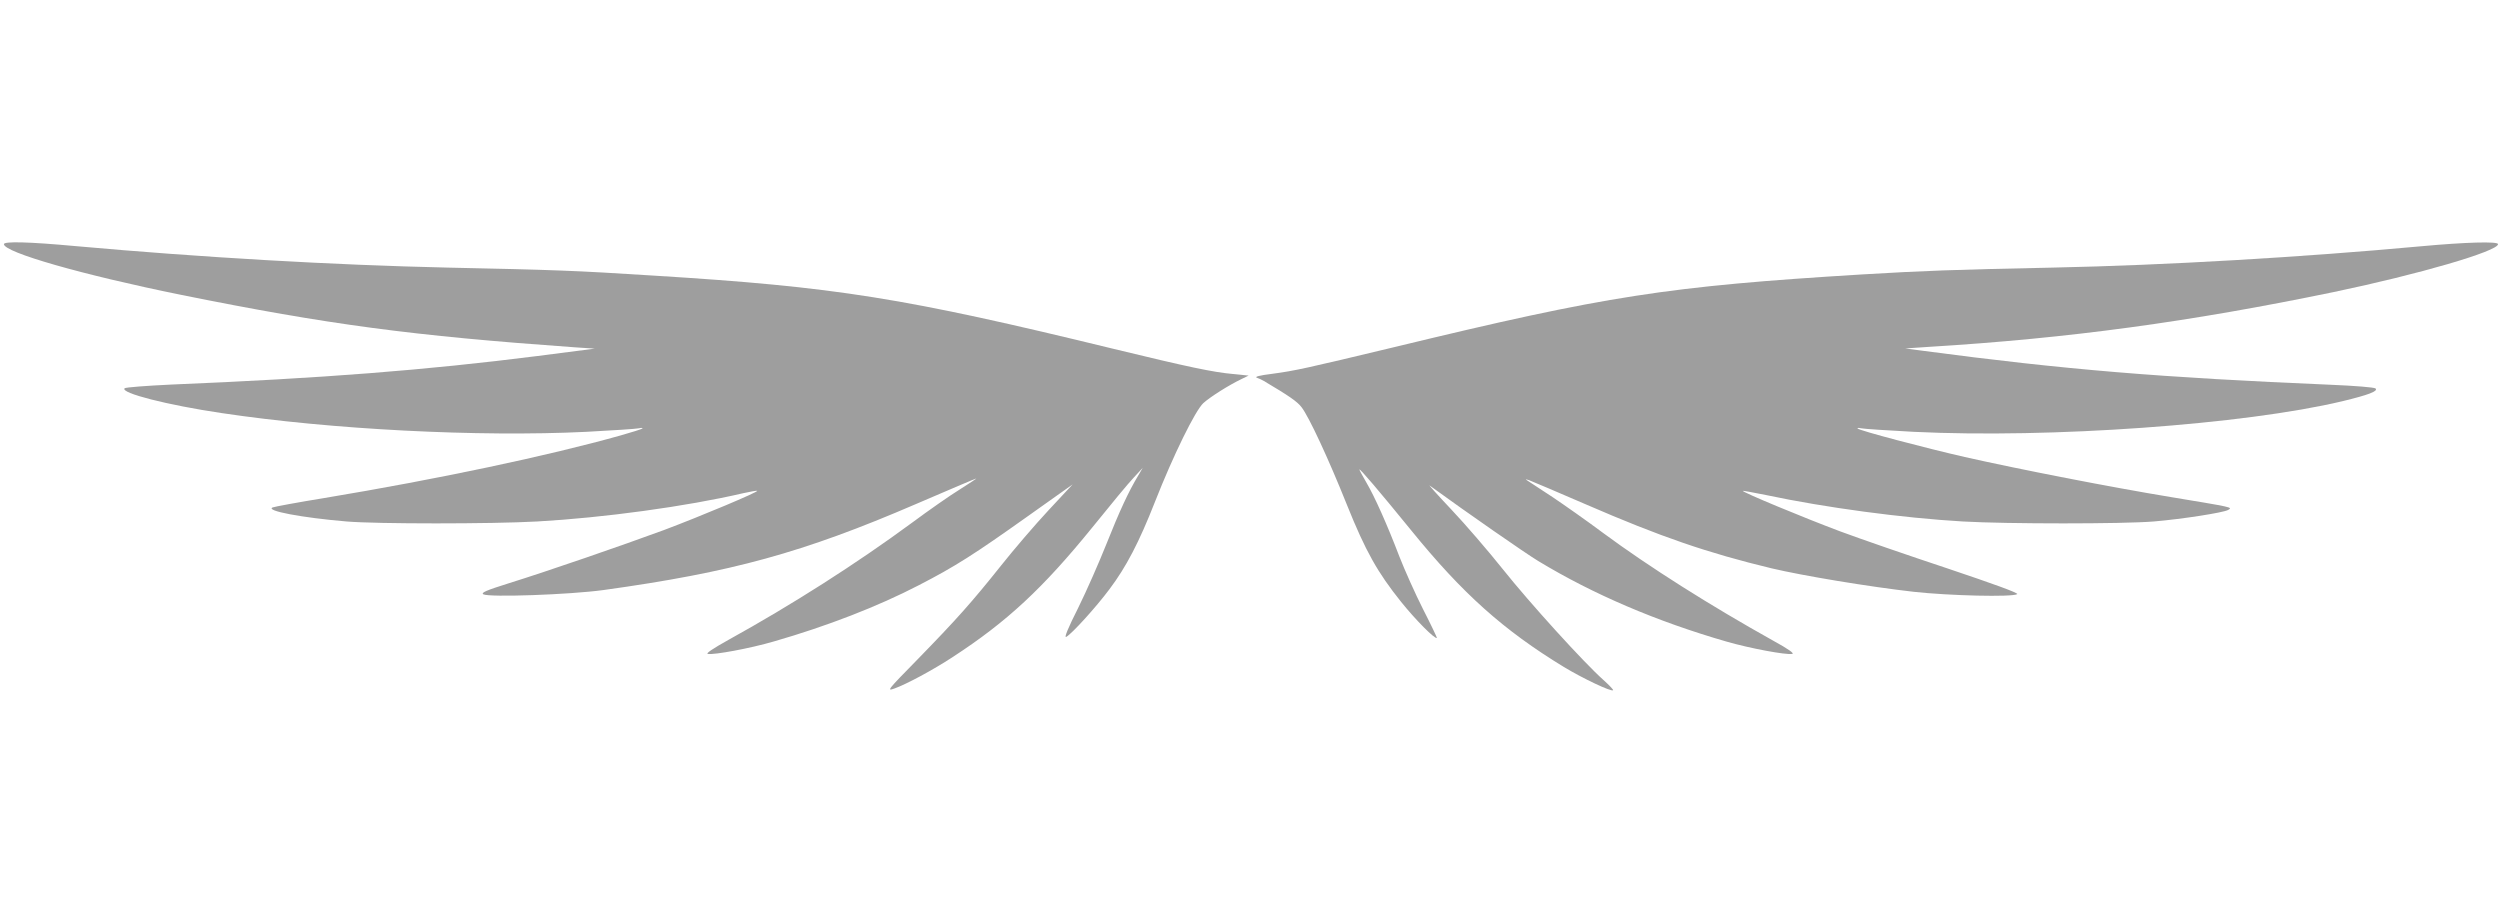
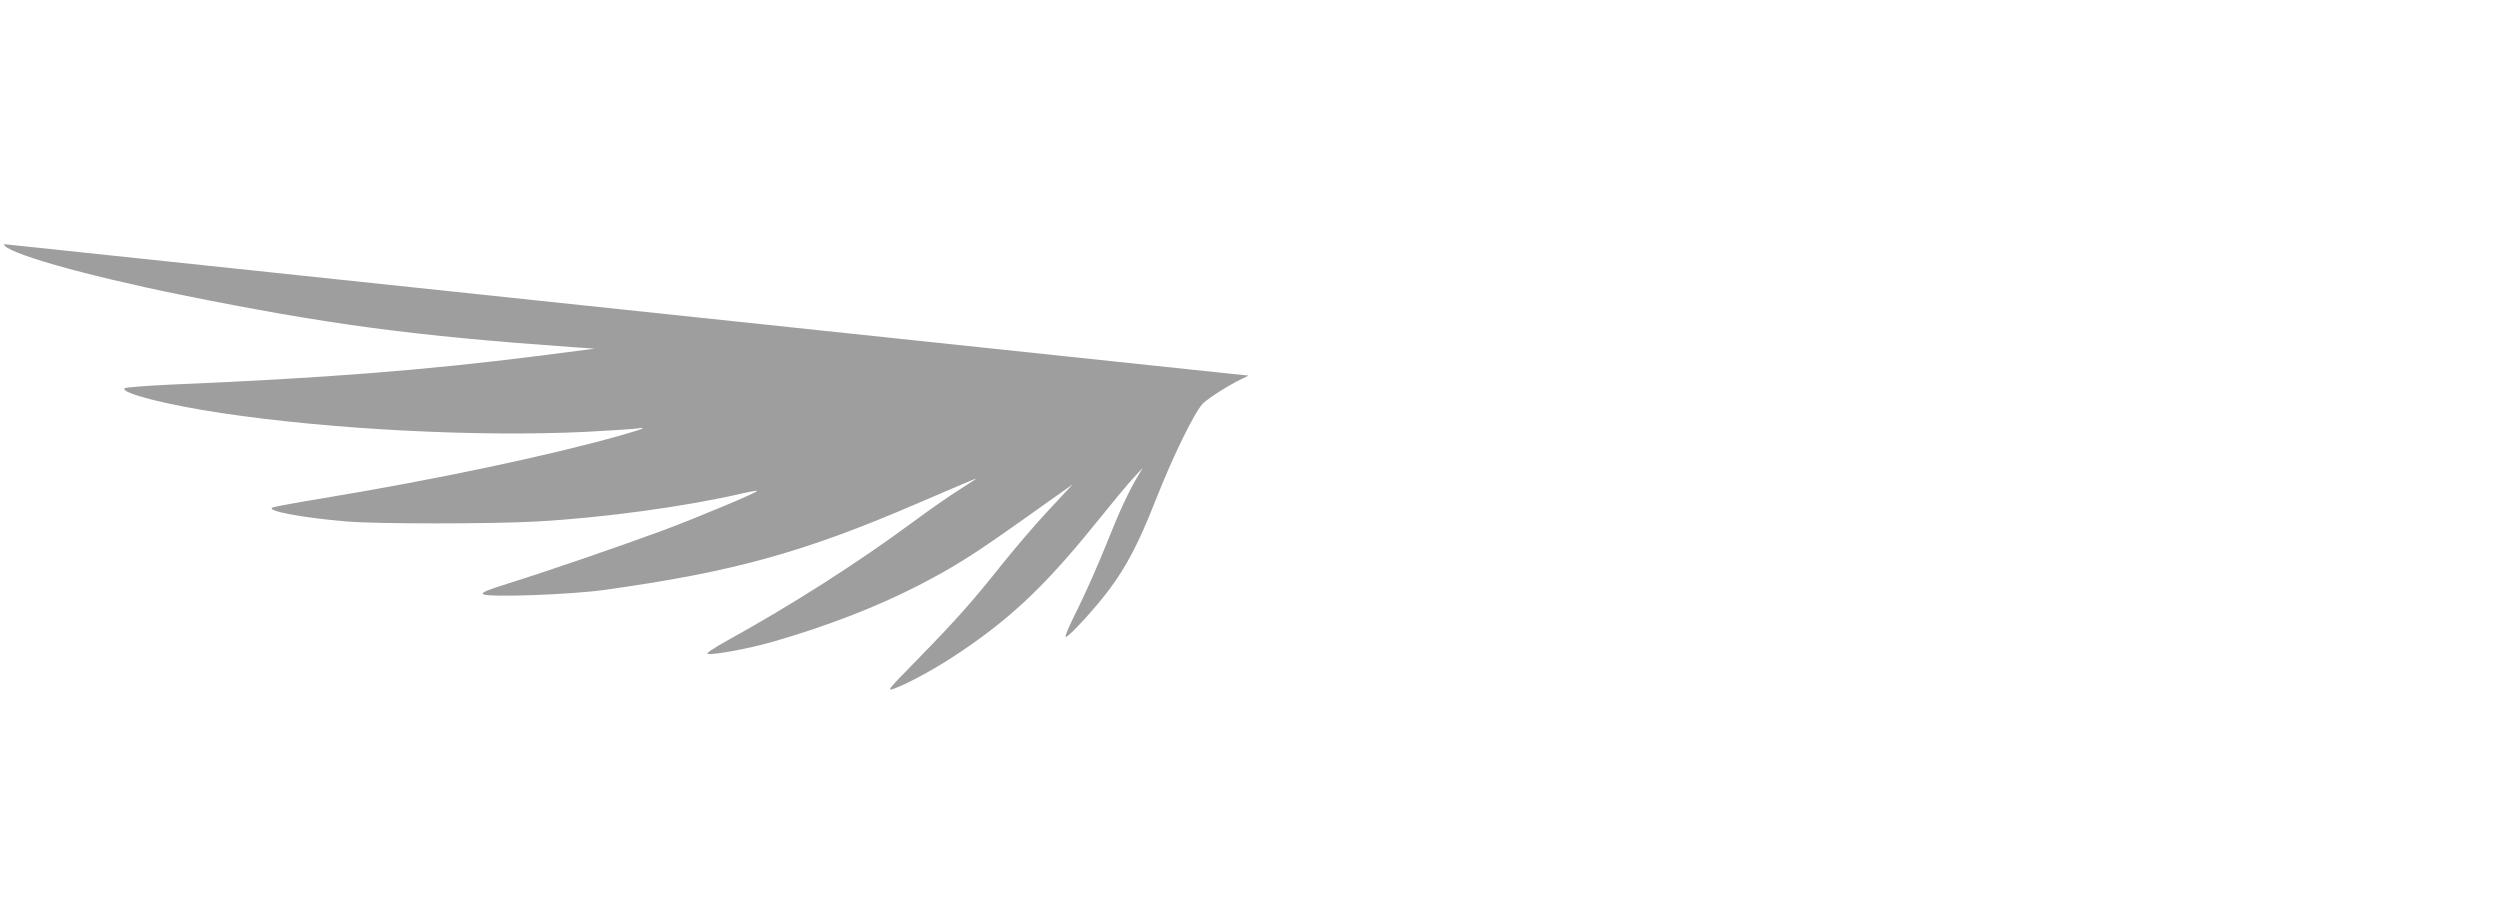
<svg xmlns="http://www.w3.org/2000/svg" version="1.0" width="1280pt" height="469pt" viewBox="0 0 1280 469" preserveAspectRatio="xMidYMid meet">
  <g transform="translate(0,469) scale(0.1,-0.1)" fill="#9e9e9e" stroke="none">
-     <path d="M20 3440 c0 -42 401 -157 909 -260 753 -152 1182 -209 2011 -268 l105 -7 -295 -38 c-568 -72 -1102 -114 -1874 -146 -126 -6 -233 -14 -238 -19 -24 -24 220 -86 497 -127 560 -84 1315 -123 1866 -96 134 7 255 15 269 18 14 3 22 3 19 -1 -3 -3 -53 -19 -110 -35 -373 -105 -936 -224 -1519 -321 -135 -22 -254 -44 -264 -48 -40 -17 152 -53 379 -72 156 -13 739 -13 975 0 340 19 765 77 1056 145 37 8 69 14 71 12 6 -6 -289 -130 -478 -201 -217 -80 -594 -210 -793 -272 -118 -37 -145 -49 -131 -57 30 -16 439 -2 615 22 656 91 1021 191 1599 440 167 72 306 131 309 131 3 0 -35 -25 -84 -56 -49 -30 -159 -107 -244 -170 -288 -212 -618 -422 -940 -600 -79 -44 -118 -70 -106 -72 31 -6 216 28 339 64 271 78 532 179 742 288 188 97 283 158 556 352 l231 164 -124 -133 c-68 -73 -177 -200 -242 -282 -149 -187 -229 -277 -430 -483 -153 -156 -158 -162 -116 -147 61 22 194 93 298 161 278 181 461 351 715 664 91 113 186 228 212 255 l46 50 -24 -41 c-49 -81 -96 -183 -162 -349 -37 -93 -102 -241 -145 -328 -51 -101 -73 -154 -61 -148 29 16 152 151 222 245 85 113 151 239 233 448 94 239 206 466 247 504 34 31 130 92 197 124 l35 17 -79 8 c-102 9 -230 36 -609 128 -1079 263 -1422 318 -2360 376 -407 26 -501 29 -1057 41 -578 13 -1257 52 -1902 110 -239 22 -366 25 -366 10z" />
-     <path d="M12395 3429 c-609 -56 -1306 -97 -1880 -109 -528 -11 -658 -16 -980 -35 -999 -61 -1309 -109 -2395 -372 -454 -109 -508 -121 -627 -137 -65 -8 -91 -15 -78 -20 11 -4 27 -11 35 -16 130 -77 172 -106 194 -135 38 -49 137 -262 232 -499 96 -239 157 -347 278 -498 73 -91 174 -193 183 -184 1 1 -30 67 -71 147 -40 79 -94 200 -121 269 -63 165 -127 308 -170 381 -19 33 -35 62 -35 65 0 9 98 -106 265 -311 262 -323 472 -511 782 -700 96 -58 243 -128 252 -119 3 2 -20 26 -50 53 -100 89 -377 394 -514 566 -75 94 -193 231 -263 305 -70 74 -120 130 -112 124 187 -136 486 -344 555 -386 282 -171 608 -310 965 -413 121 -35 305 -69 336 -63 13 2 -21 26 -96 67 -326 182 -636 378 -873 553 -83 62 -200 144 -258 183 -59 38 -115 76 -125 82 -17 11 -16 11 6 4 14 -5 145 -61 291 -124 383 -166 622 -248 950 -327 161 -38 498 -94 727 -120 180 -20 505 -28 530 -12 8 6 -126 54 -355 131 -202 67 -451 153 -553 191 -189 71 -502 201 -497 207 2 1 56 -9 121 -22 302 -64 696 -117 1006 -135 230 -13 815 -13 977 0 143 12 356 45 381 59 24 14 26 13 -293 66 -304 50 -776 142 -1055 205 -201 46 -539 135 -549 146 -3 4 5 4 19 1 14 -3 135 -11 269 -18 698 -34 1692 37 2195 157 132 32 183 51 169 65 -6 6 -109 14 -229 19 -871 37 -1358 77 -2089 174 l-90 12 120 8 c720 44 1336 128 2075 281 436 91 840 209 840 245 0 15 -168 10 -395 -11z" />
+     <path d="M20 3440 c0 -42 401 -157 909 -260 753 -152 1182 -209 2011 -268 l105 -7 -295 -38 c-568 -72 -1102 -114 -1874 -146 -126 -6 -233 -14 -238 -19 -24 -24 220 -86 497 -127 560 -84 1315 -123 1866 -96 134 7 255 15 269 18 14 3 22 3 19 -1 -3 -3 -53 -19 -110 -35 -373 -105 -936 -224 -1519 -321 -135 -22 -254 -44 -264 -48 -40 -17 152 -53 379 -72 156 -13 739 -13 975 0 340 19 765 77 1056 145 37 8 69 14 71 12 6 -6 -289 -130 -478 -201 -217 -80 -594 -210 -793 -272 -118 -37 -145 -49 -131 -57 30 -16 439 -2 615 22 656 91 1021 191 1599 440 167 72 306 131 309 131 3 0 -35 -25 -84 -56 -49 -30 -159 -107 -244 -170 -288 -212 -618 -422 -940 -600 -79 -44 -118 -70 -106 -72 31 -6 216 28 339 64 271 78 532 179 742 288 188 97 283 158 556 352 l231 164 -124 -133 c-68 -73 -177 -200 -242 -282 -149 -187 -229 -277 -430 -483 -153 -156 -158 -162 -116 -147 61 22 194 93 298 161 278 181 461 351 715 664 91 113 186 228 212 255 l46 50 -24 -41 c-49 -81 -96 -183 -162 -349 -37 -93 -102 -241 -145 -328 -51 -101 -73 -154 -61 -148 29 16 152 151 222 245 85 113 151 239 233 448 94 239 206 466 247 504 34 31 130 92 197 124 l35 17 -79 8 z" />
  </g>
</svg>